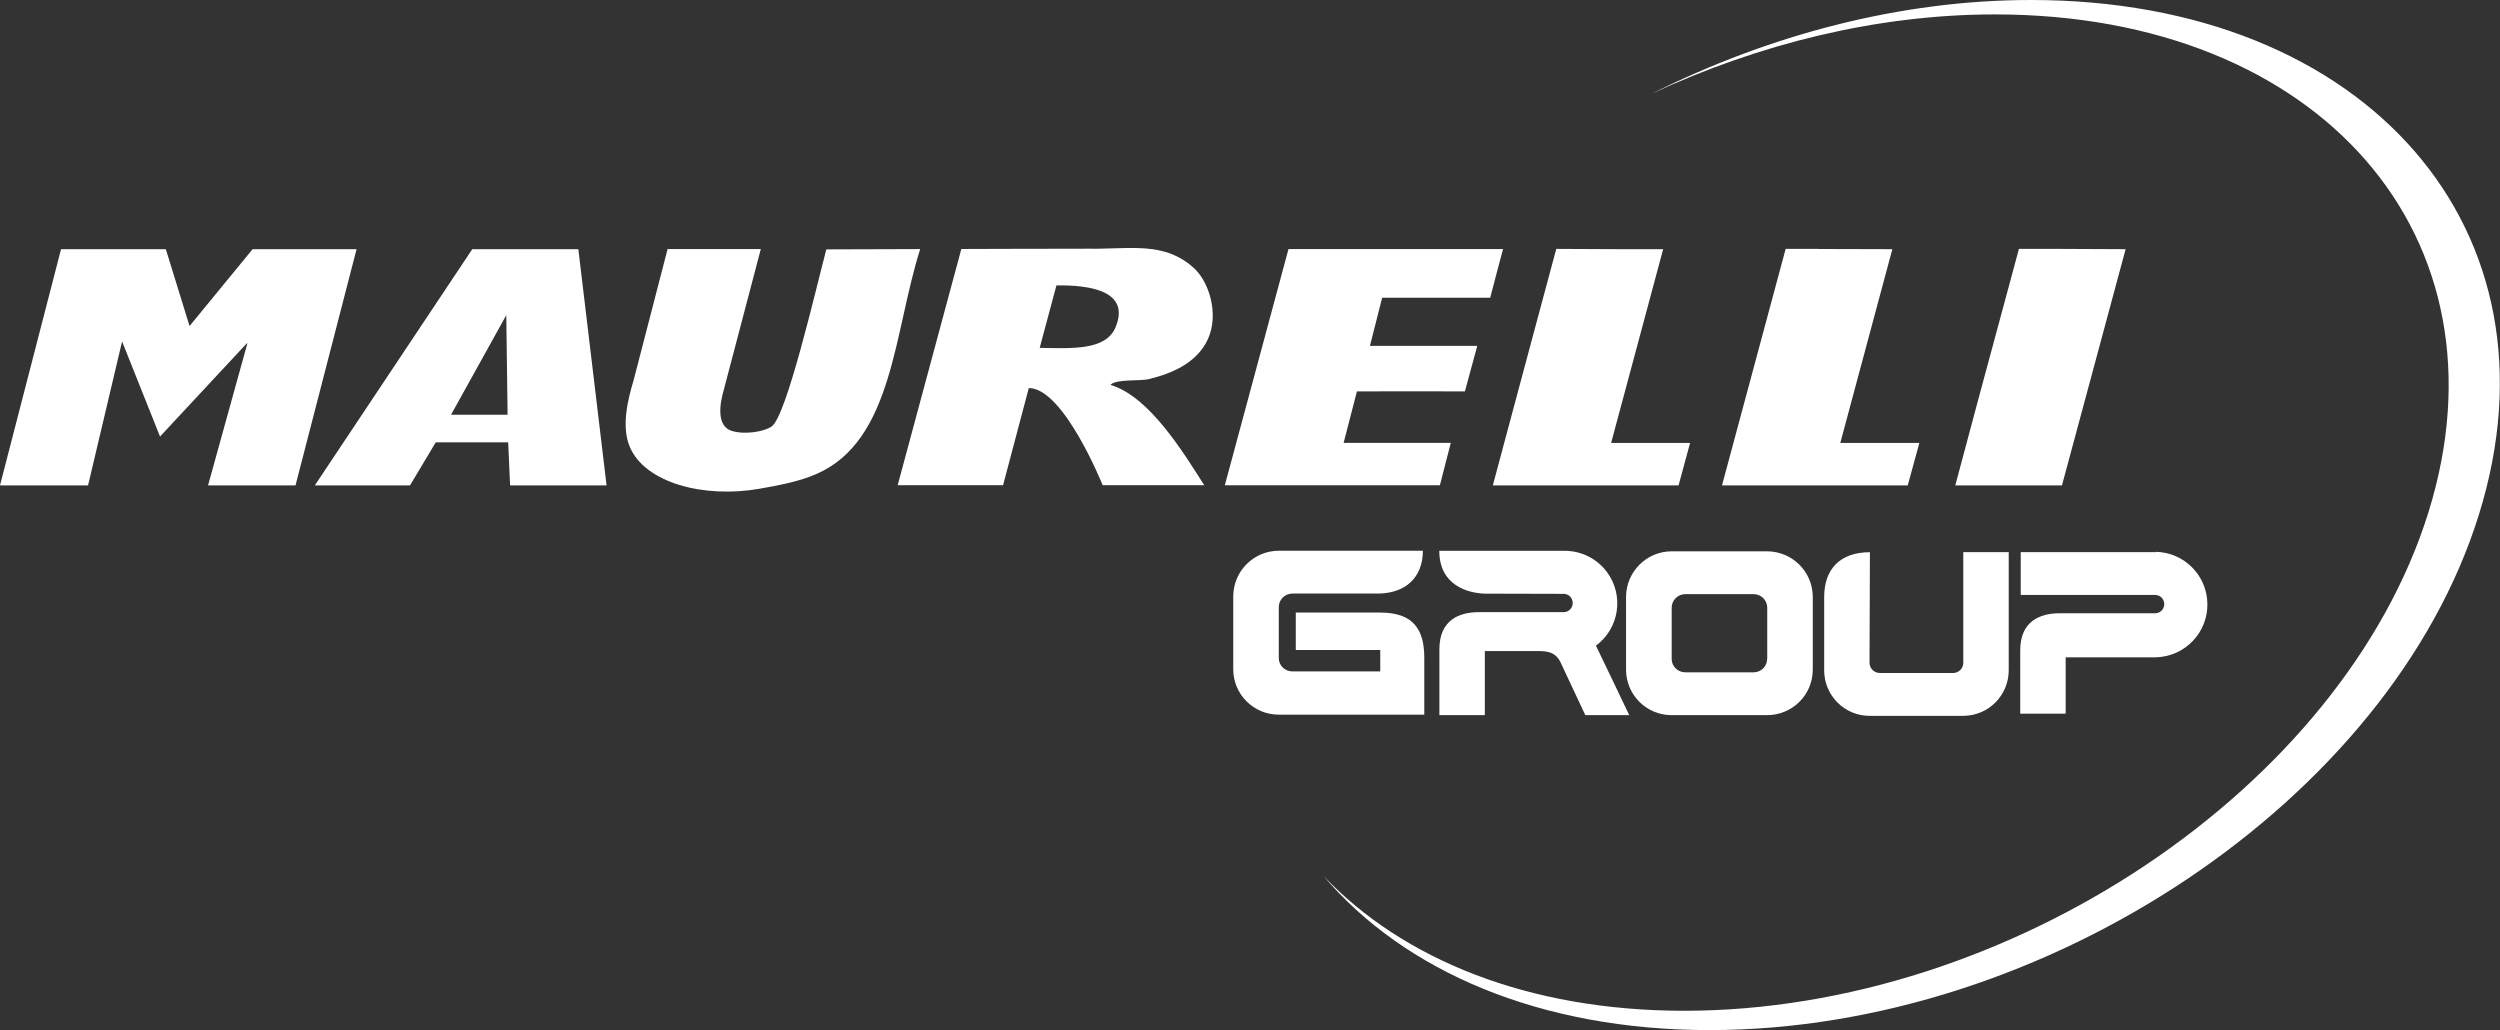
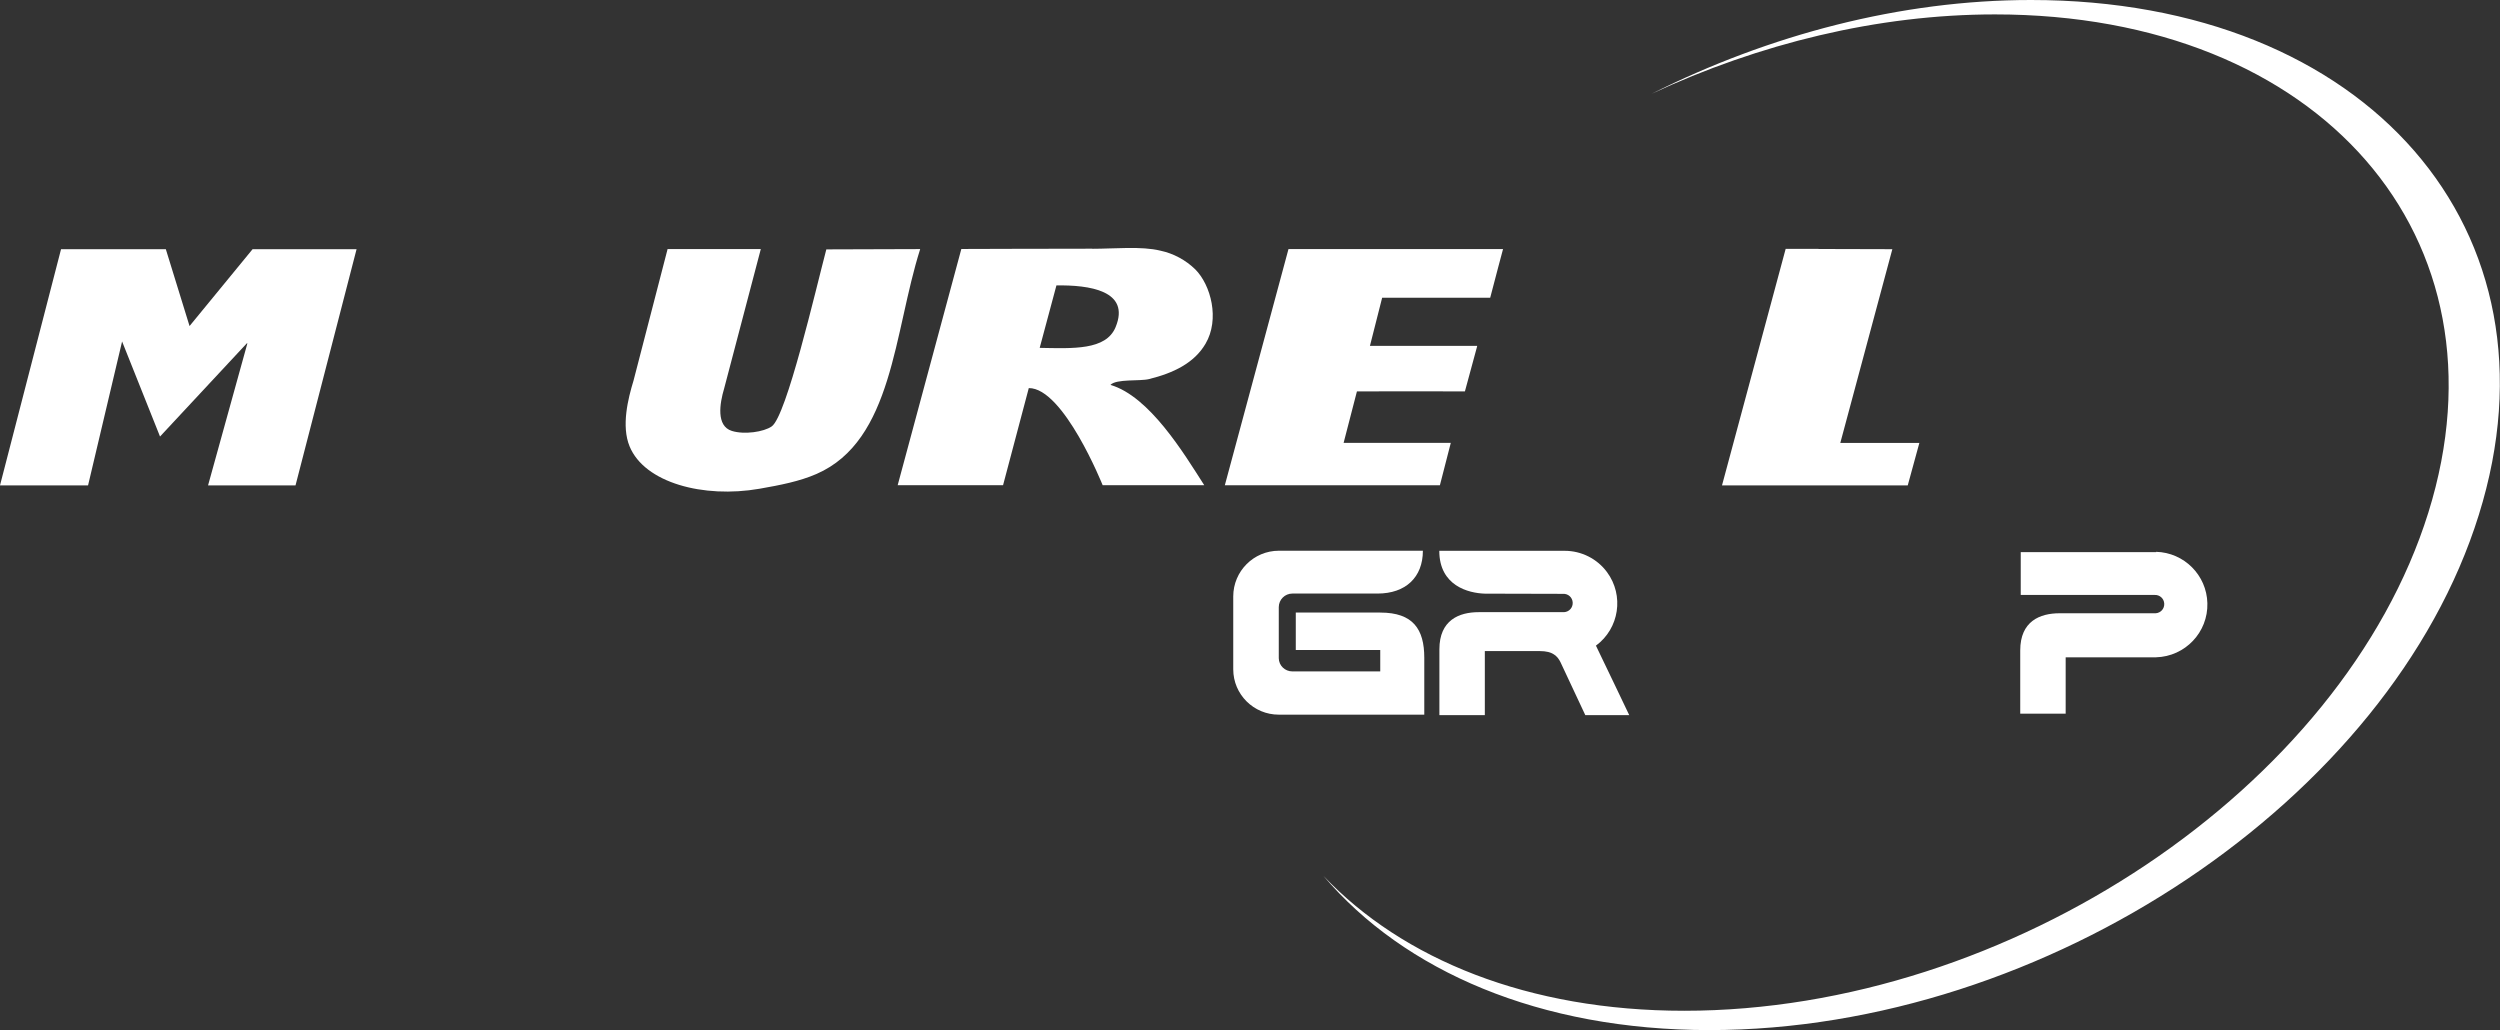
<svg xmlns="http://www.w3.org/2000/svg" id="Layer_1" viewBox="0 0 249.81 102.94">
  <rect x="0" y="0" width="249.81" height="102.94" fill="#333333" stroke="none" />
  <defs>
    <style>.cls-1{fill:#fff;fill-rule:evenodd;stroke-width:0px;}</style>
  </defs>
  <g id="f962c7ac-3f41-4ae1-9df6-cccd6bbb2551">
    <g id="a83b2c09-2bc3-4983-8bc9-6e106f59a63f">
      <path class="cls-1" d="m202.94,0c-13.02,0-26.16,3.48-37.9,9.37,10.74-5,22.57-7.93,34.3-7.93,32.5,0,51.89,22.29,43.31,49.78-8.58,27.49-41.86,49.78-74.36,49.78-15.57,0-28.12-5.13-36.05-13.48,8.07,9.51,21.59,15.41,38.58,15.41,33.59,0,68.01-23.04,76.87-51.47C256.57,23.05,236.54,0,202.94,0" />
      <path class="cls-1" d="m137.92,61.21h-8.44v3.74h8.44v2.14h-8.78c-.74,0-1.35-.58-1.36-1.32,0-.01,0-.02,0-.04v-5.06c0-.75.61-1.36,1.36-1.36h8.51c2.81,0,4.53-1.63,4.53-4.28h-14.39c-2.52,0-4.56,2.05-4.56,4.57v7.28c0,2.51,2.05,4.54,4.56,4.53h14.53v-5.68c0-2.86-1.12-4.52-4.39-4.52" />
-       <path class="cls-1" d="m196.19,55.17h4.53v11.8c0,2.51-2.02,4.55-4.53,4.56h-9.38c-2.51,0-4.54-2.05-4.53-4.56h0v-7.31c0-2.79,1.58-4.48,4.57-4.48l-.04,11.02c-.01.57.44,1.03,1,1.05.01,0,.03,0,.04,0h7.29c.56.01,1.02-.43,1.04-.99,0-.02,0-.03,0-.05v-11.03Z" />
      <path class="cls-1" d="m159.48,64.51c2.33-1.72,2.82-5.01,1.1-7.34-.99-1.34-2.56-2.13-4.22-2.13h-12.54c0,3.5,2.92,4.23,4.55,4.28l7.81.02c.51-.03.94.35.97.86.03.51-.35.94-.86.97-.04,0-.08,0-.11,0h-8.42c-1.96,0-3.93.79-3.93,3.71v6.58h4.54v-6.4h5.52c1.25,0,1.75.5,2.05,1.13l2.47,5.27h4.39s-2.46-5.16-3.34-6.97" />
      <path class="cls-1" d="m215.46,55.17h-13.54v4.28h13.37c.51-.03.94.35.97.86.03.51-.35.94-.86.97-.04,0-.08,0-.11,0h-9.49c-1.96,0-3.93.79-3.93,3.71v6.32h4.54v-5.63h9.03c2.91-.08,5.21-2.5,5.13-5.41-.07-2.8-2.33-5.06-5.13-5.13" />
-       <path class="cls-1" d="m176.58,65.82c0,.74-.58,1.35-1.32,1.36-.01,0-.02,0-.04,0h-6.82c-.74,0-1.35-.58-1.36-1.32,0-.01,0-.02,0-.04v-5.09c0-.75.61-1.36,1.36-1.36h6.83c.75,0,1.36.61,1.36,1.36v5.09Zm0-10.73h-9.54c-2.52,0-4.55,2.05-4.56,4.56v7.28c.01,2.51,2.05,4.54,4.56,4.53h9.54c2.51,0,4.55-2.02,4.56-4.53v-7.28c0-2.52-2.05-4.55-4.56-4.56" />
      <path class="cls-1" d="m35.63,24.9s-4.06,15.72-6.1,23.6h-8.74l3.93-14.19h-.06l-8.67,9.31-3.79-9.5-3.4,14.38H0l6.1-23.6h10.47l2.37,7.68,6.3-7.68h10.4Z" />
-       <path class="cls-1" d="m50.72,41.44l-.13-9.95-5.52,9.95h5.65Zm9.89,7.06h-9.64l-.19-4.3h-7.24l-2.57,4.3h-9.51l15.73-23.6h10.6l2.82,23.6h0Z" />
      <path class="cls-1" d="m76.02,24.9l-3.66,13.92c-.45,1.51-.81,3.75.77,4.24,1.25.39,3.19.1,3.98-.45,1.48-1.02,4.39-13.63,5.46-17.69,3.13,0,6.25-.03,9.37-.03v.03c-2.63,8.29-2.7,19.1-10.35,22.44-1.7.74-3.6,1.11-5.71,1.48-5.58.97-11.47-.59-12.97-4.24-.84-2.03-.15-4.79.39-6.55,1.13-4.39,3.4-13.13,3.4-13.13v-.03h9.32Z" />
      <path class="cls-1" d="m105.56,28.53c-.56,2.08-1.12,4.15-1.67,6.23,3.32.06,6.62.25,7.58-2.06,1.53-3.68-2.67-4.23-5.91-4.18m3.59-3.66c2.21,0,4.91-.28,6.81.19,1.31.28,2.51.93,3.47,1.86,1.57,1.57,2.47,5,1.03,7.44-1.13,1.93-3.21,2.93-5.65,3.53-.91.23-3.26-.04-3.85.58,3.9,1.15,7.32,6.81,9.37,10.02h-10.15s-3.9-9.73-7.38-9.7c0,0-1.72,6.51-2.57,9.7h-10.53s4.24-15.75,6.36-23.6c0,0,8.73-.03,13.09-.03" />
      <path class="cls-1" d="m148.9,29.75h-10.79c-.4,1.6-.81,3.21-1.22,4.81h10.71v.05c-.4,1.47-.81,3.02-1.22,4.5-3.59,0-7.19-.02-10.79,0l-1.33,5.14h10.71l-1.09,4.24h-21.49s4.24-15.75,6.36-23.6h21.44s-.86,3.21-1.28,4.85" />
-       <path class="cls-1" d="m155.51,24.87s-4.24,15.76-6.34,23.63h18.56c.39-1.43.77-2.83,1.15-4.24h-7.89c3.37-12.54,5.2-19.36,5.2-19.36h-4.28l-6.4-.03Z" />
      <path class="cls-1" d="m181.72,24.88s3.82.02,7.37.02c0,0-3.47,12.9-5.2,19.36h7.9l-1.16,4.24h-18.56l6.36-23.63h3.28Z" />
-       <path class="cls-1" d="m205.87,24.87s6.53.03,6.53.03l-6.36,23.6h-10.66c0-.06,4.24-15.82,6.36-23.63h4.12Z" />
    </g>
  </g>
</svg>